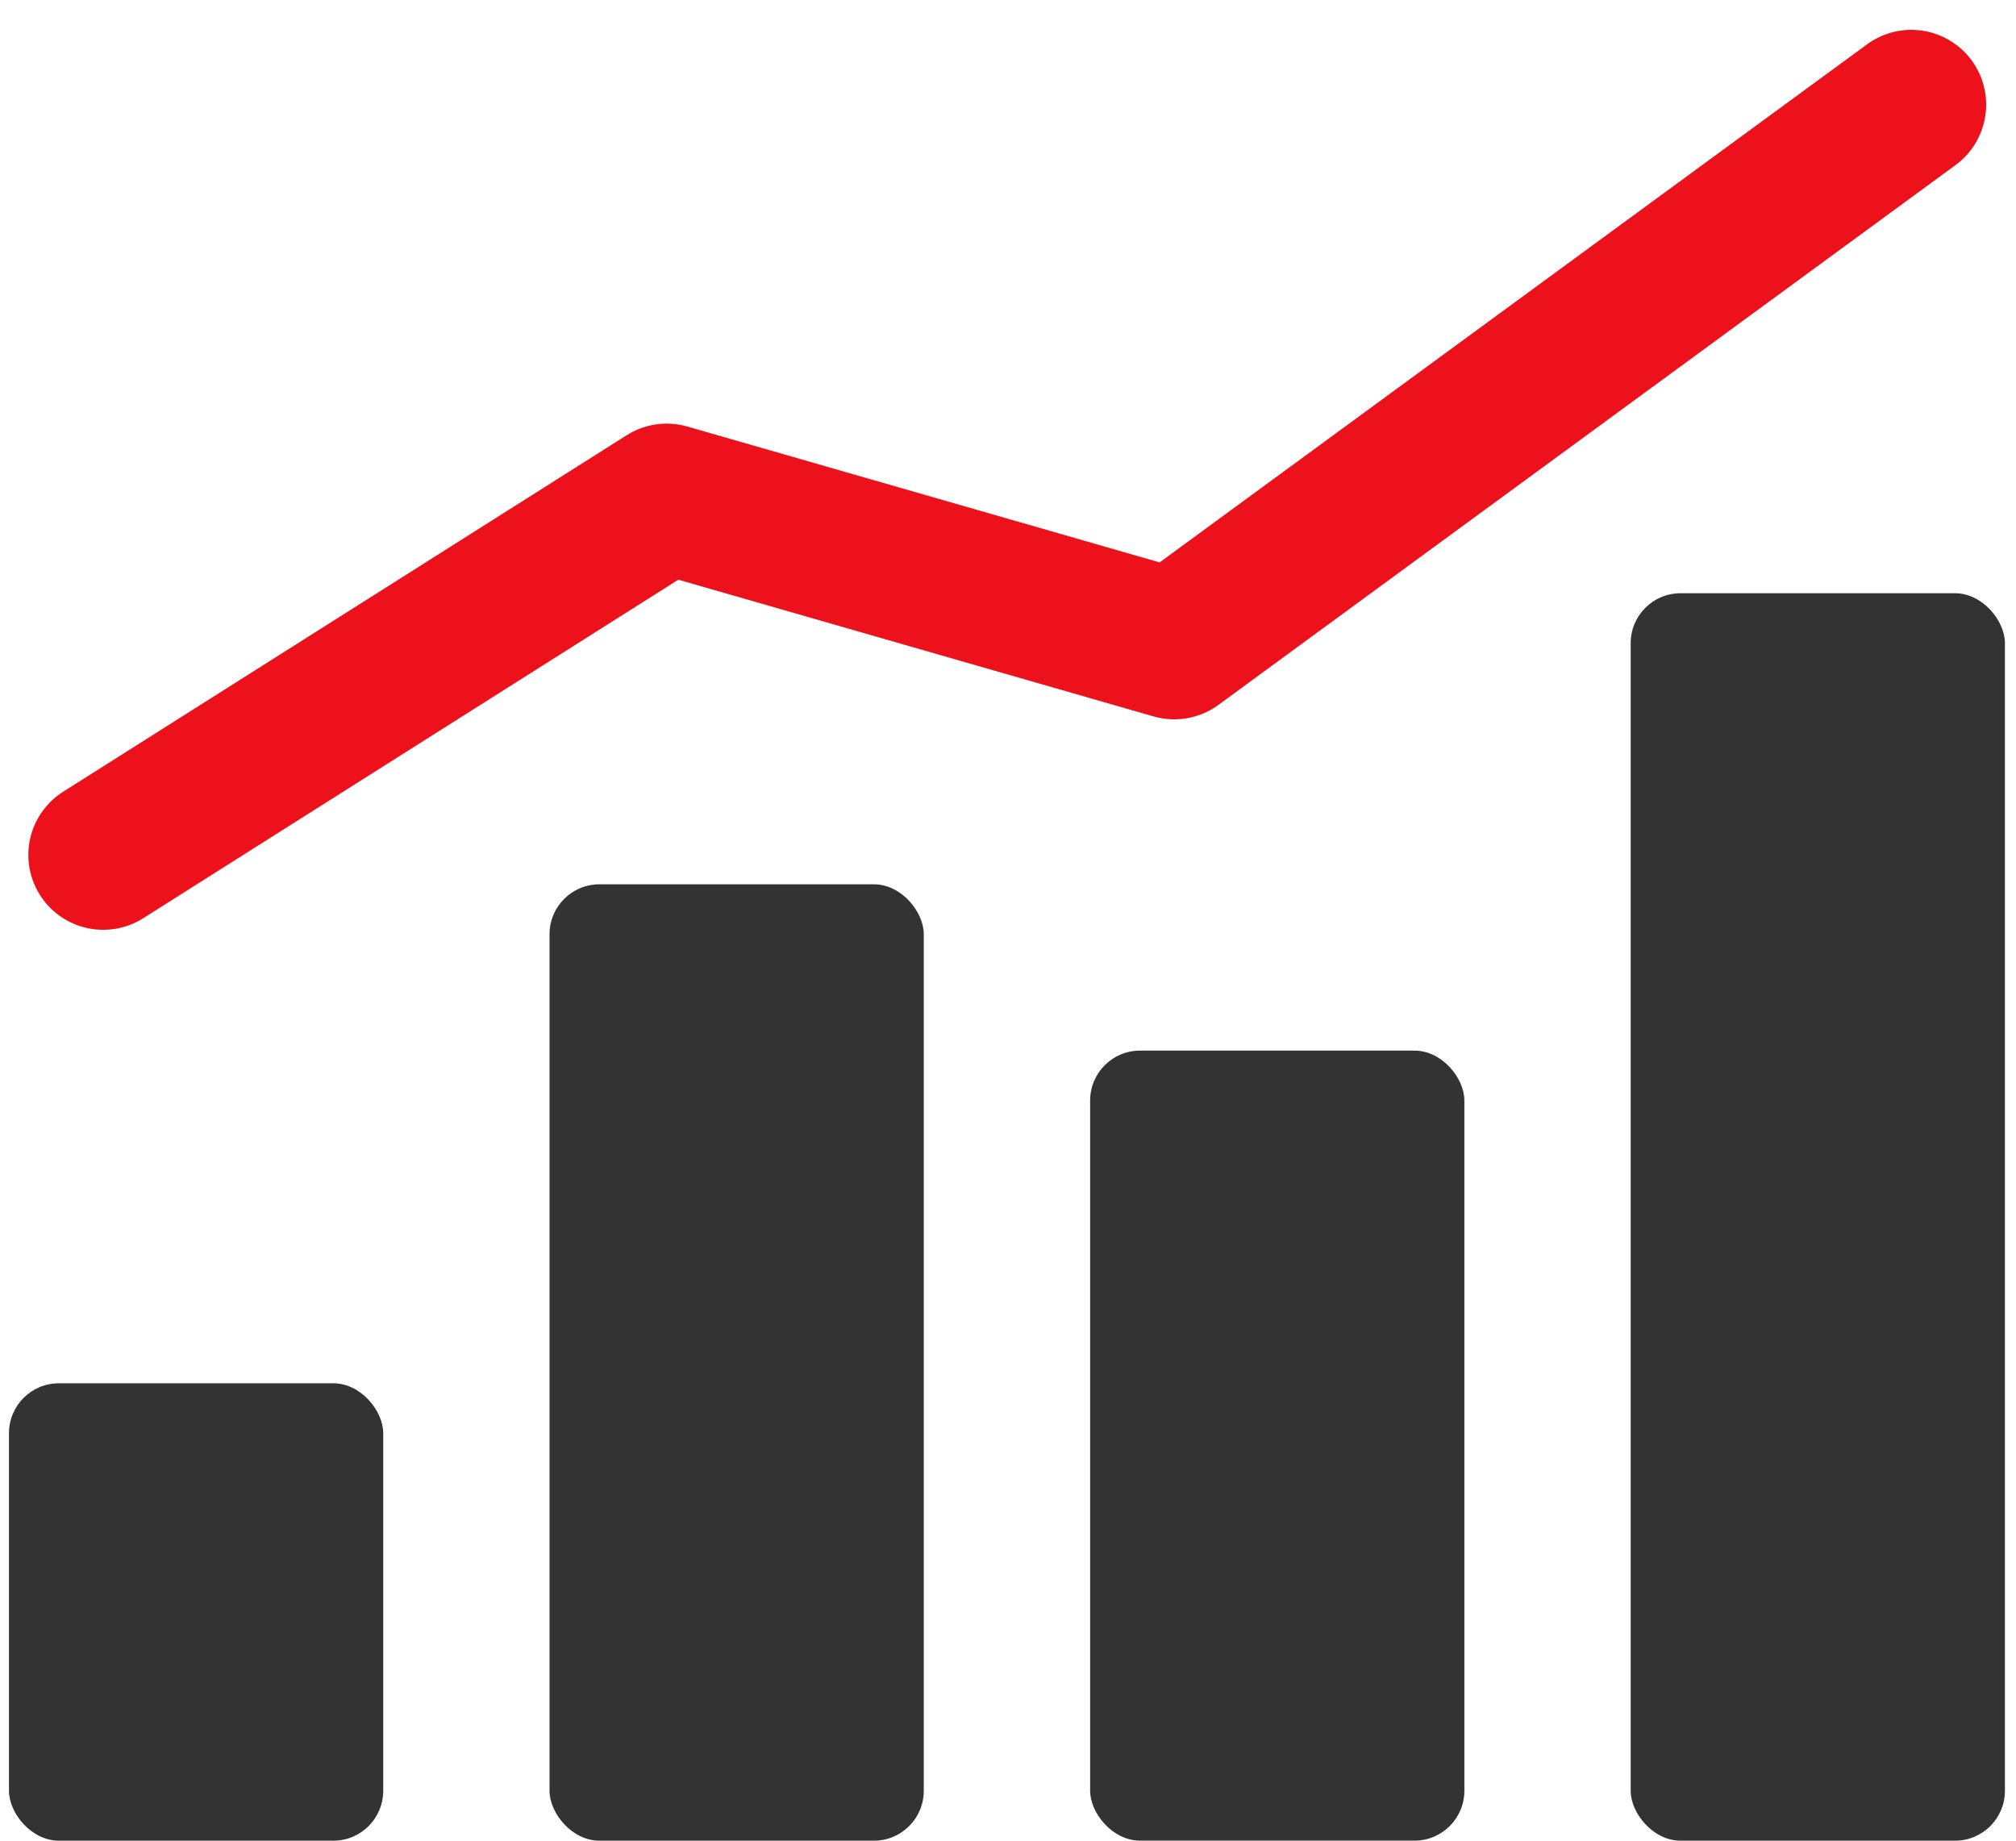
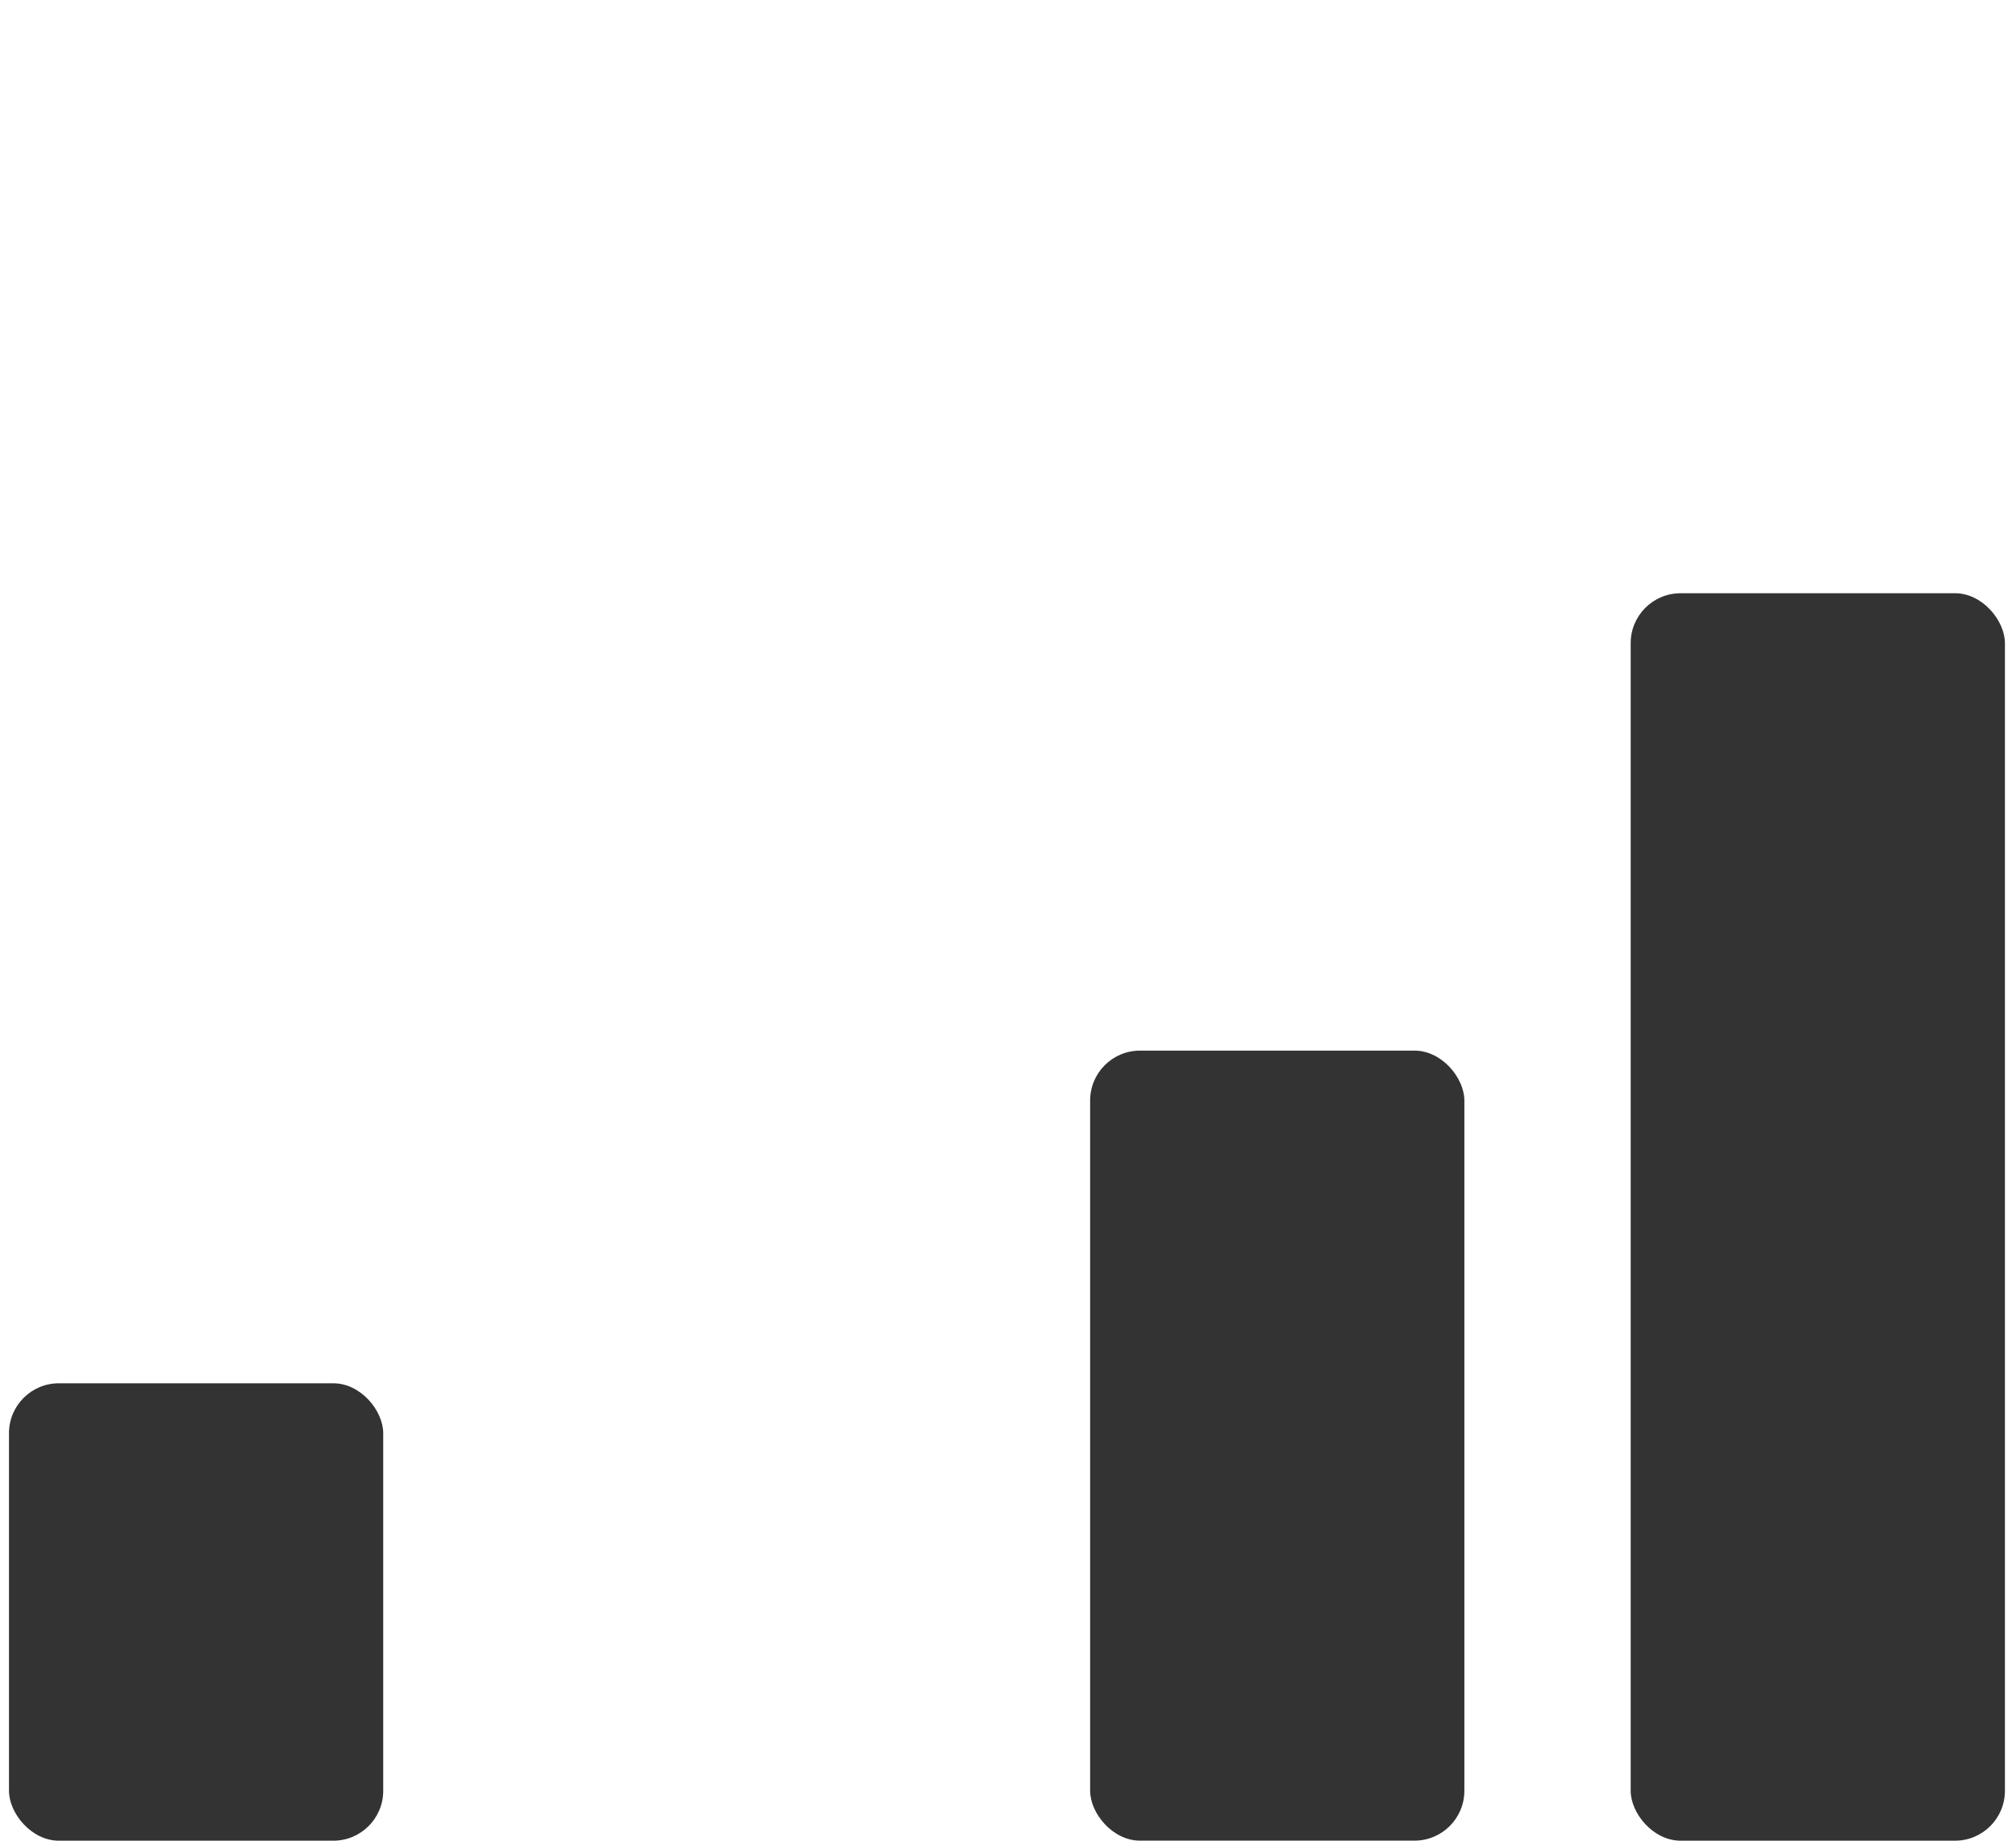
<svg xmlns="http://www.w3.org/2000/svg" width="40.402" height="36.888" viewBox="0 0 40.402 36.888">
  <g id="Index_Tracking" data-name="Index Tracking" transform="translate(0.18 2.097)">
    <rect id="Rectangle_507" data-name="Rectangle 507" width="7.5" height="9.167" rx="1" transform="translate(0 25.625)" fill="#333" />
    <rect id="Rectangle_512" data-name="Rectangle 512" width="7.5" height="25" rx="1" transform="translate(32.5 9.792)" fill="#333" />
    <rect id="Rectangle_513" data-name="Rectangle 513" width="7.5" height="15.833" rx="1" transform="translate(21.667 18.958)" fill="#333" />
-     <rect id="Rectangle_514" data-name="Rectangle 514" width="7.5" height="19.167" rx="1" transform="translate(10.833 15.625)" fill="#333" />
-     <path id="Path_320" data-name="Path 320" d="M9691-640.64l11.293-7.144,10.171,2.926,14.772-10.818" transform="translate(-9689.112 655.677)" fill="none" stroke="#ec111a" stroke-linecap="round" stroke-linejoin="round" stroke-width="3" />
  </g>
</svg>